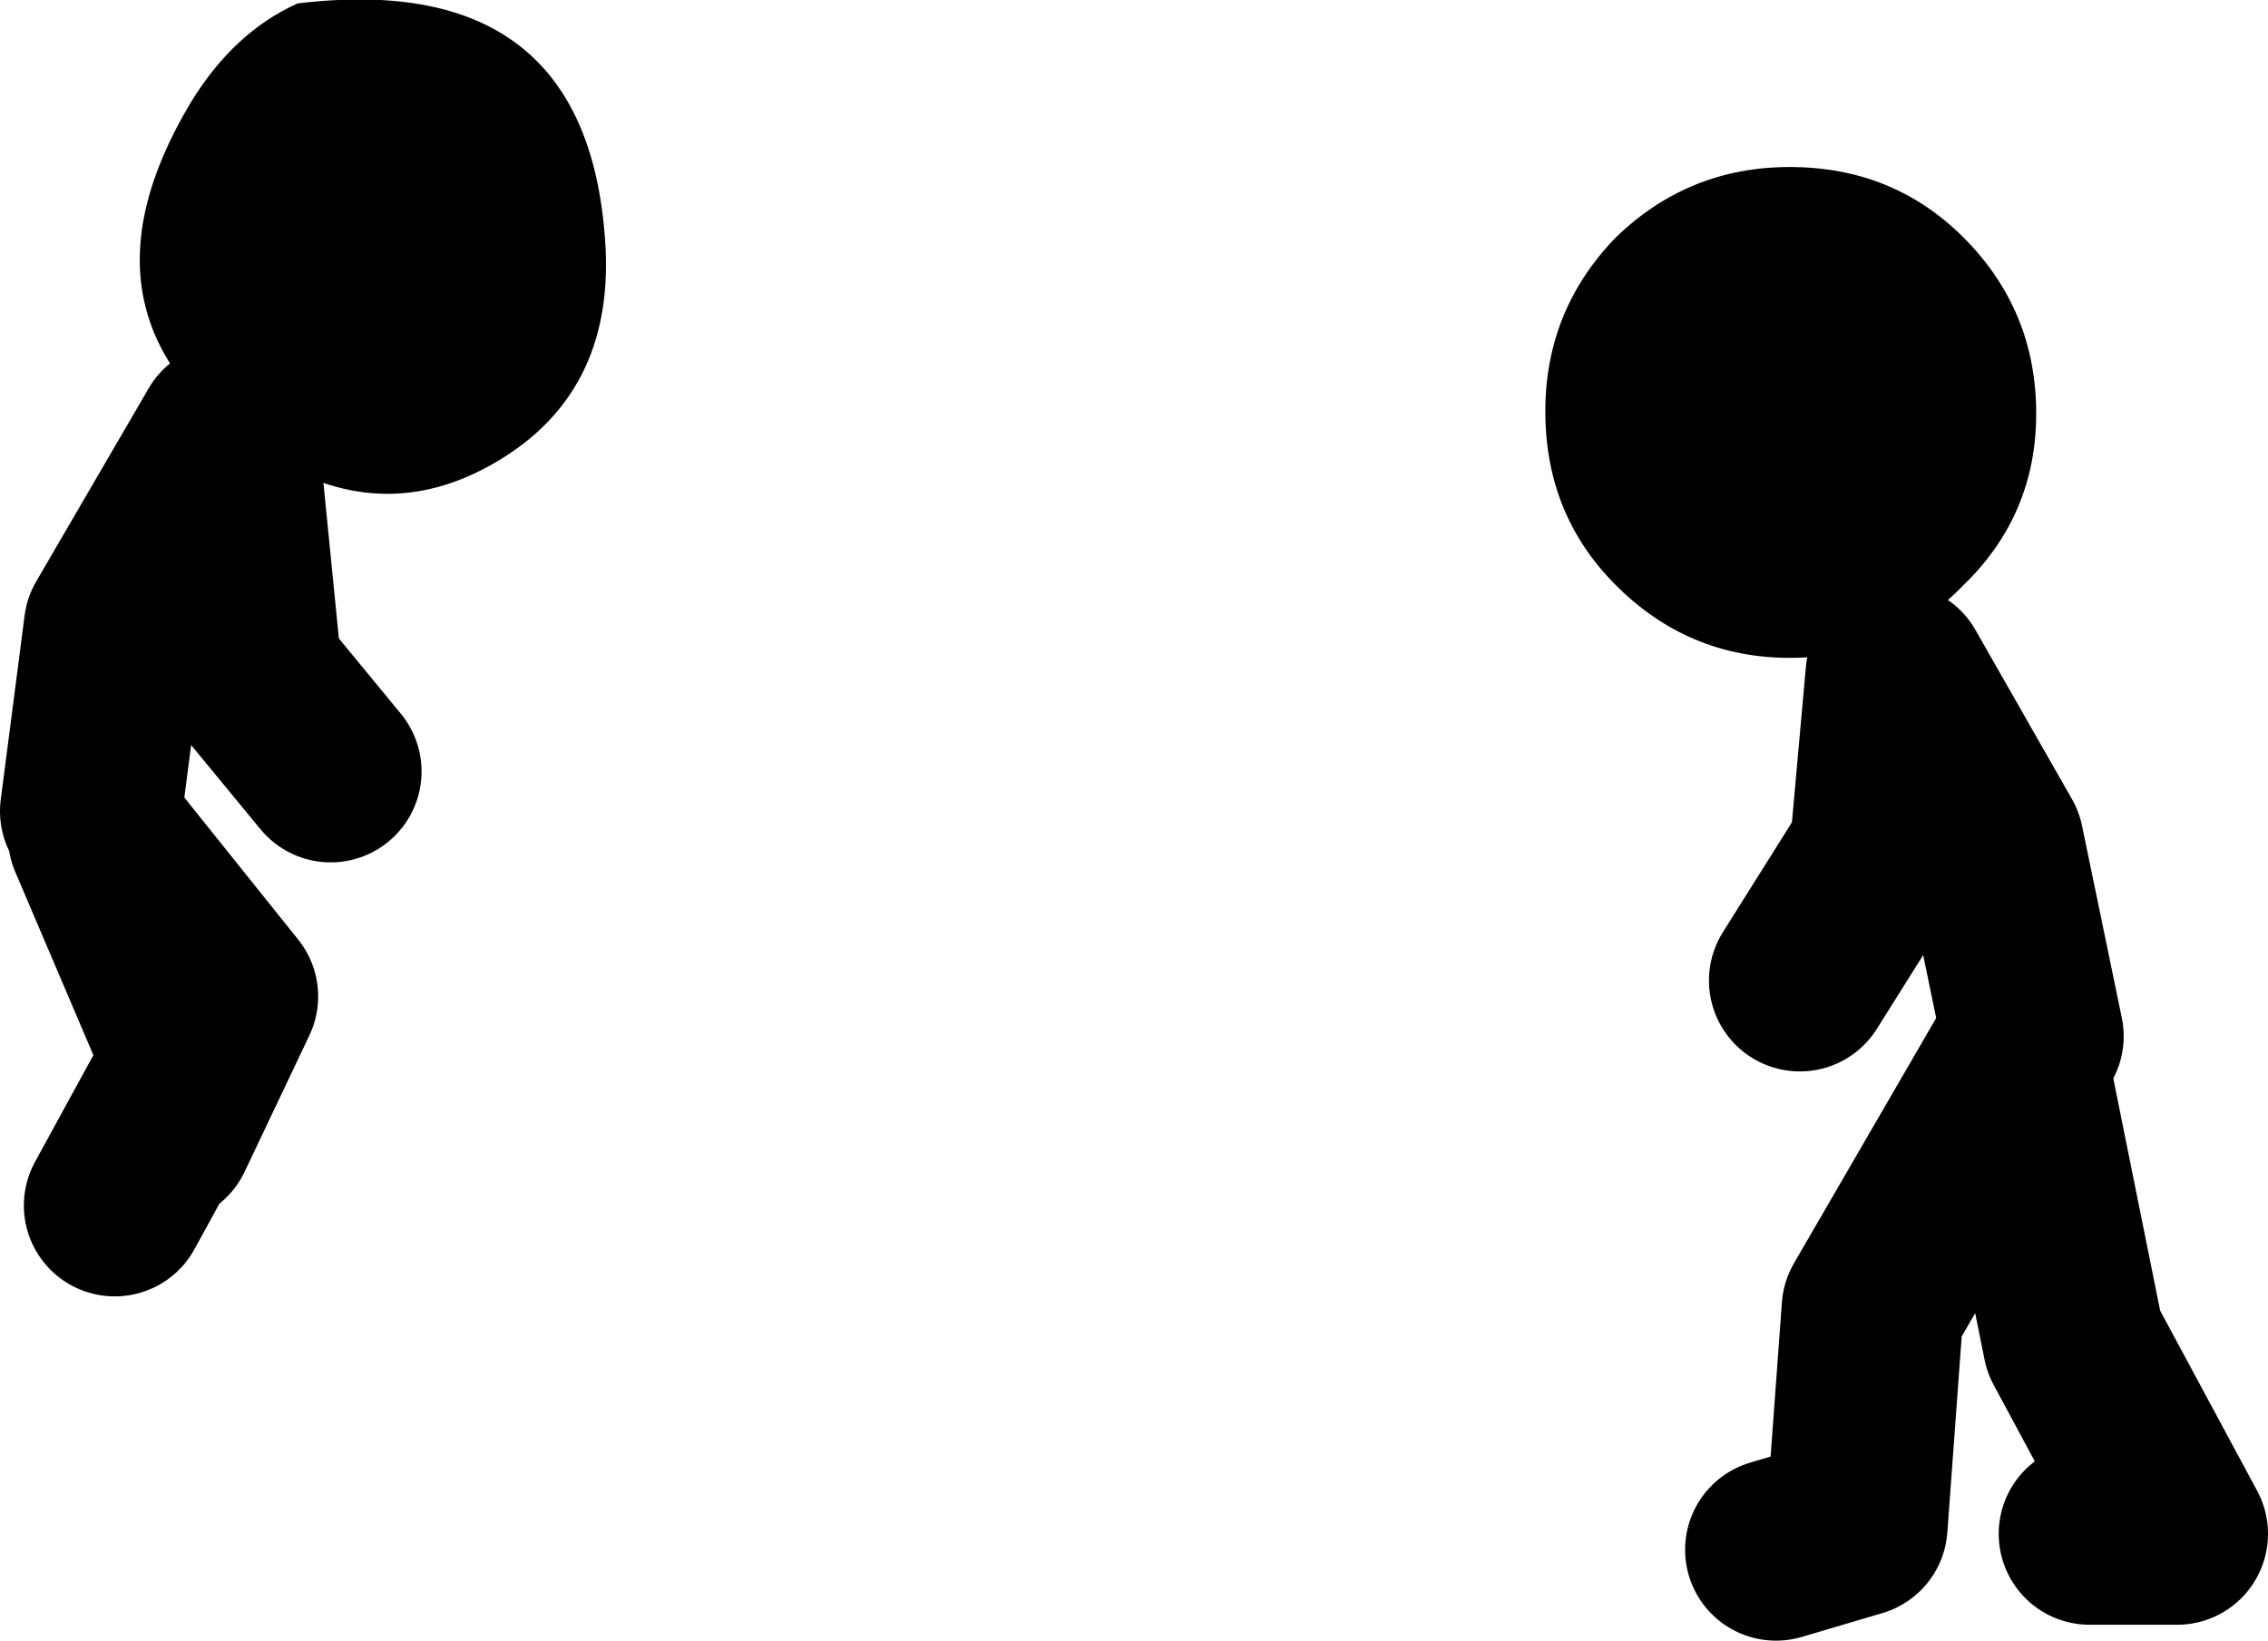
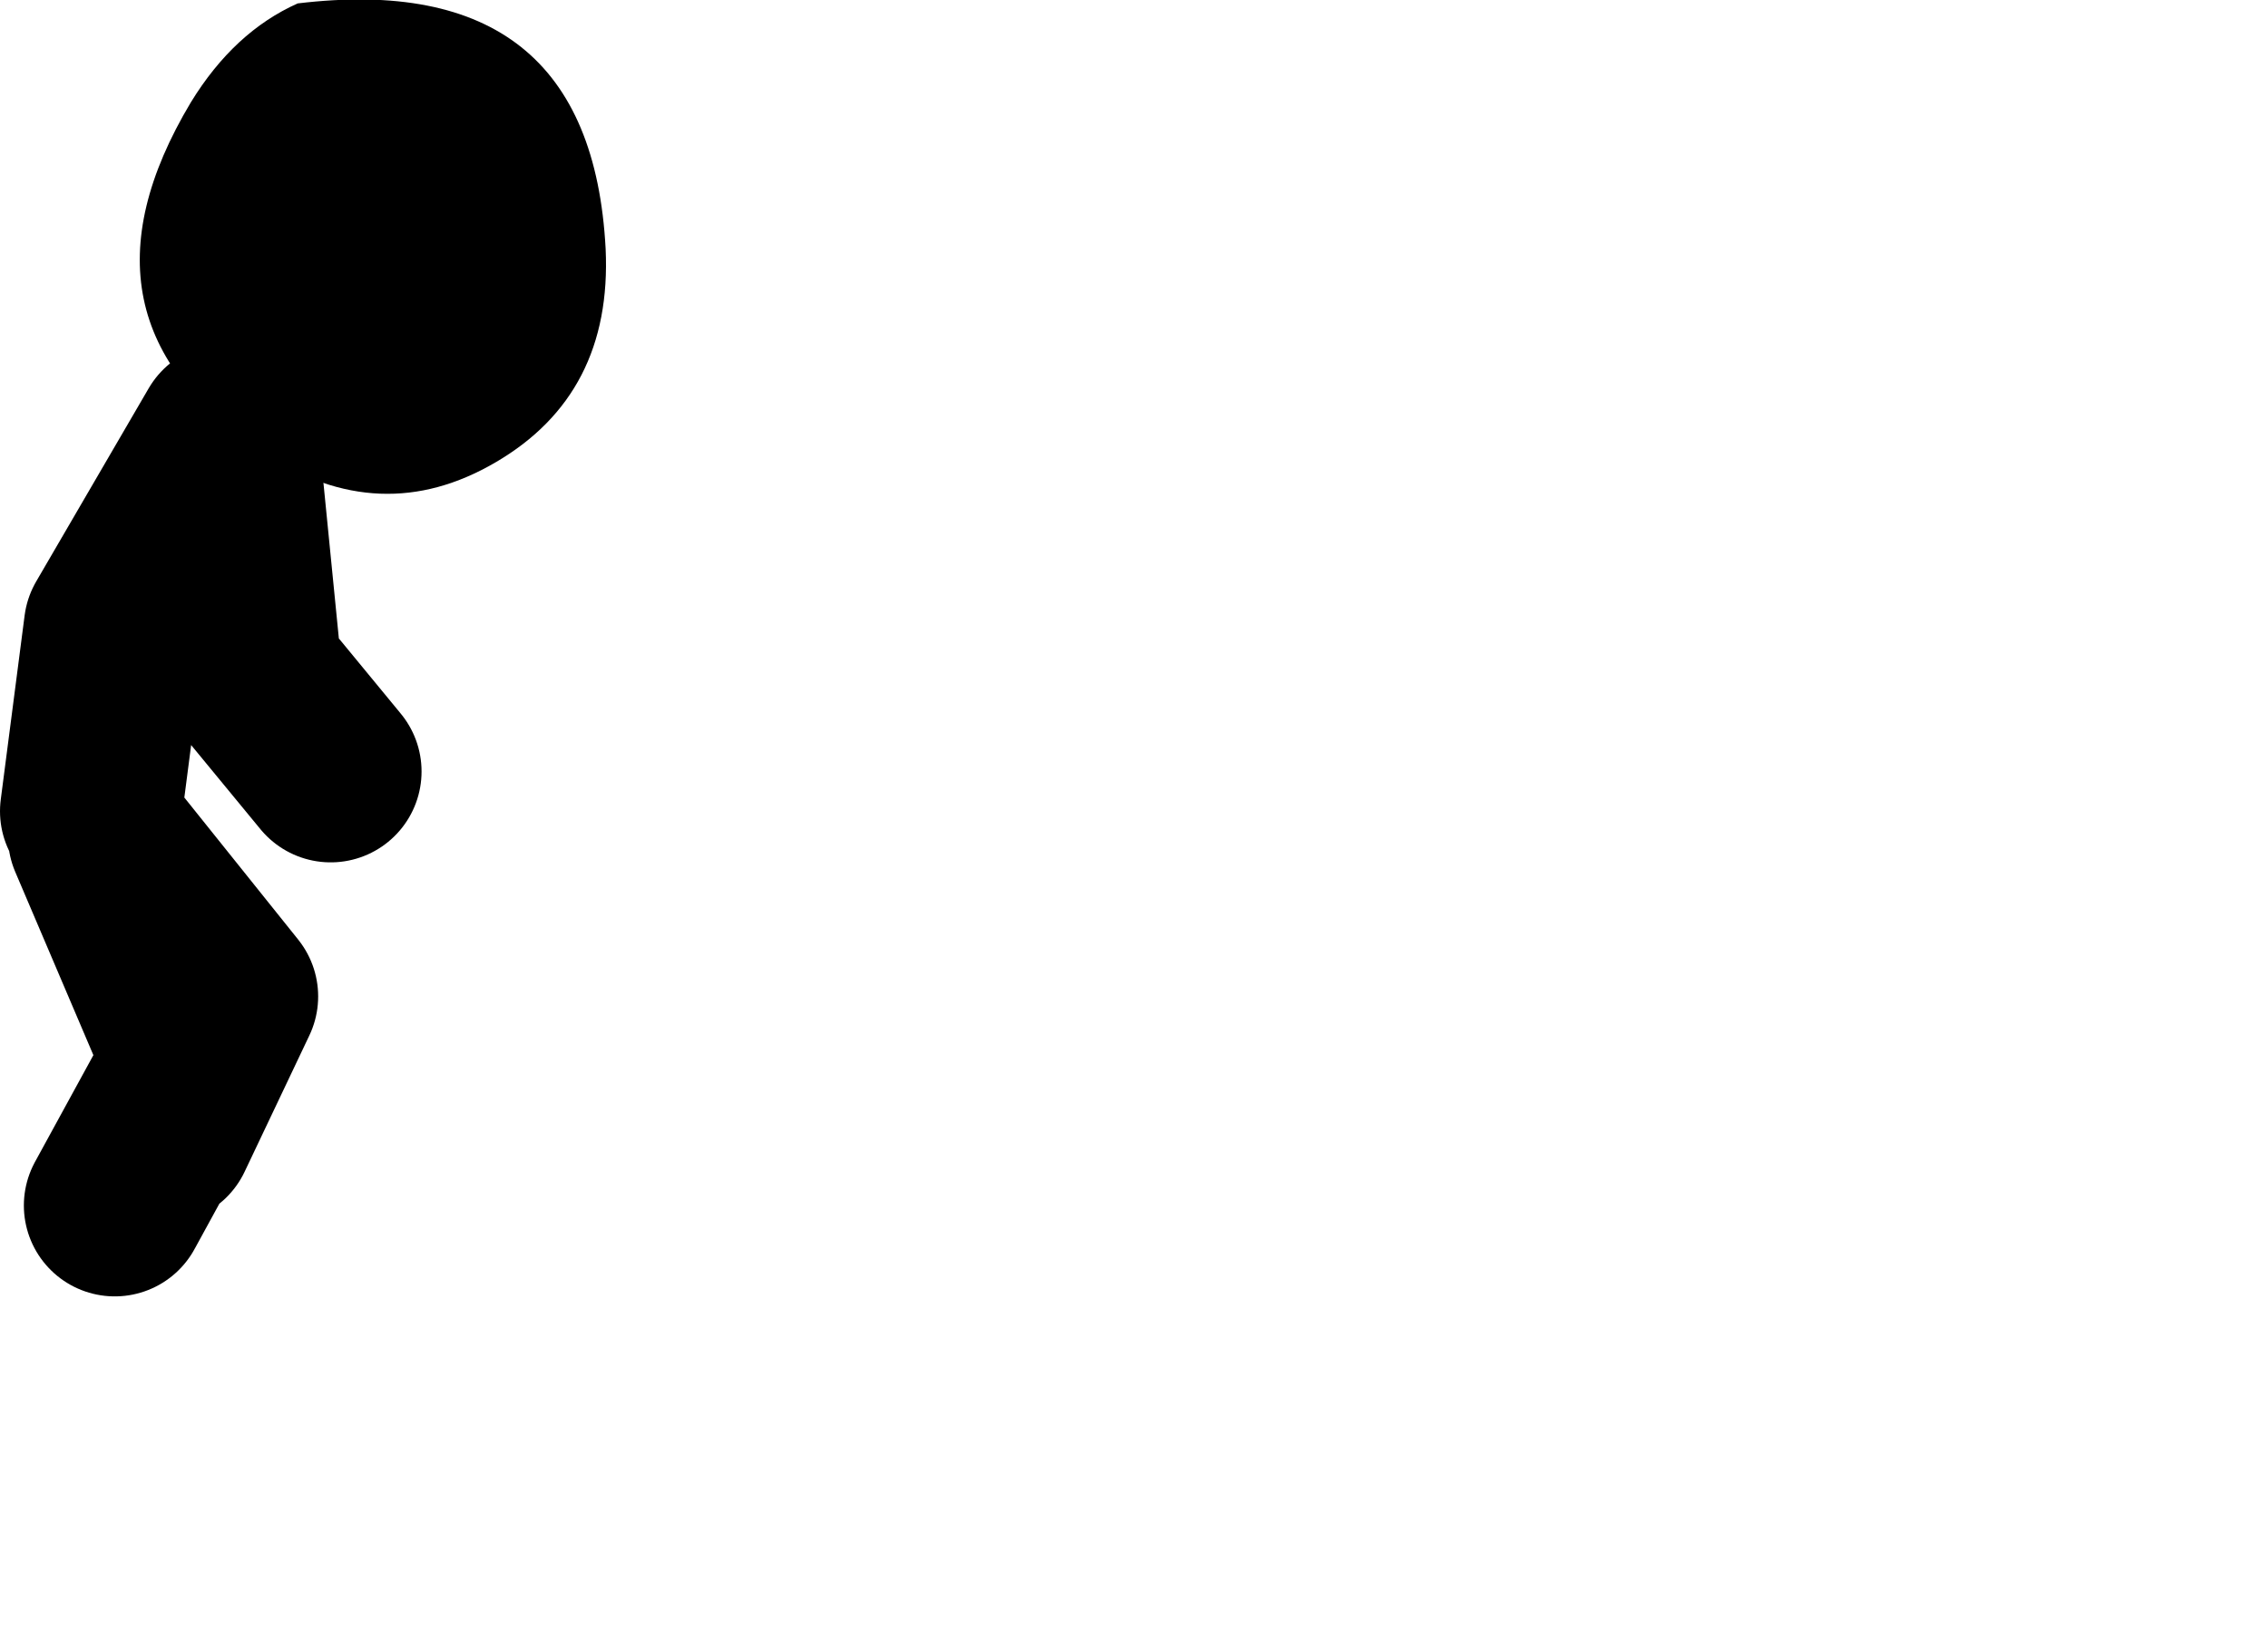
<svg xmlns="http://www.w3.org/2000/svg" height="72.2px" width="99.8px">
  <g transform="matrix(1.0, 0.0, 0.0, 1.0, -57.55, 17.8)">
    <path d="M70.65 -17.65 Q83.55 -19.2 84.2 -6.85 84.5 -0.45 79.35 2.55 74.3 5.5 69.15 2.15 60.2 -3.7 65.95 -13.3 67.85 -16.4 70.65 -17.65" fill="#000000" fill-rule="evenodd" stroke="none" />
-     <path d="M149.5 49.7 L153.35 49.7 148.8 41.25 146.3 28.85 139.95 39.8 139.25 49.35 135.7 50.4 M147.0 27.8 L145.25 19.35 141.0 11.9 140.3 19.7 136.75 25.35" fill="none" stroke="#000000" stroke-linecap="round" stroke-linejoin="round" stroke-width="8.0" />
-     <path d="M125.55 0.3 Q125.55 -4.15 128.65 -7.35 131.85 -10.45 136.3 -10.45 140.85 -10.45 143.95 -7.35 147.15 -4.15 147.15 0.4 147.15 4.85 143.95 7.95 140.85 11.15 136.3 11.15 131.85 11.15 128.65 7.95 125.55 4.85 125.55 0.3" fill="#000000" fill-rule="evenodd" stroke="none" />
    <path d="M62.6 35.25 L66.1 28.85 61.9 19.0 67.55 26.05 64.7 32.05 M61.55 17.9 L62.6 9.8 67.55 1.3 68.6 11.9 72.1 16.15" fill="none" stroke="#000000" stroke-linecap="round" stroke-linejoin="round" stroke-width="8.0" />
  </g>
</svg>